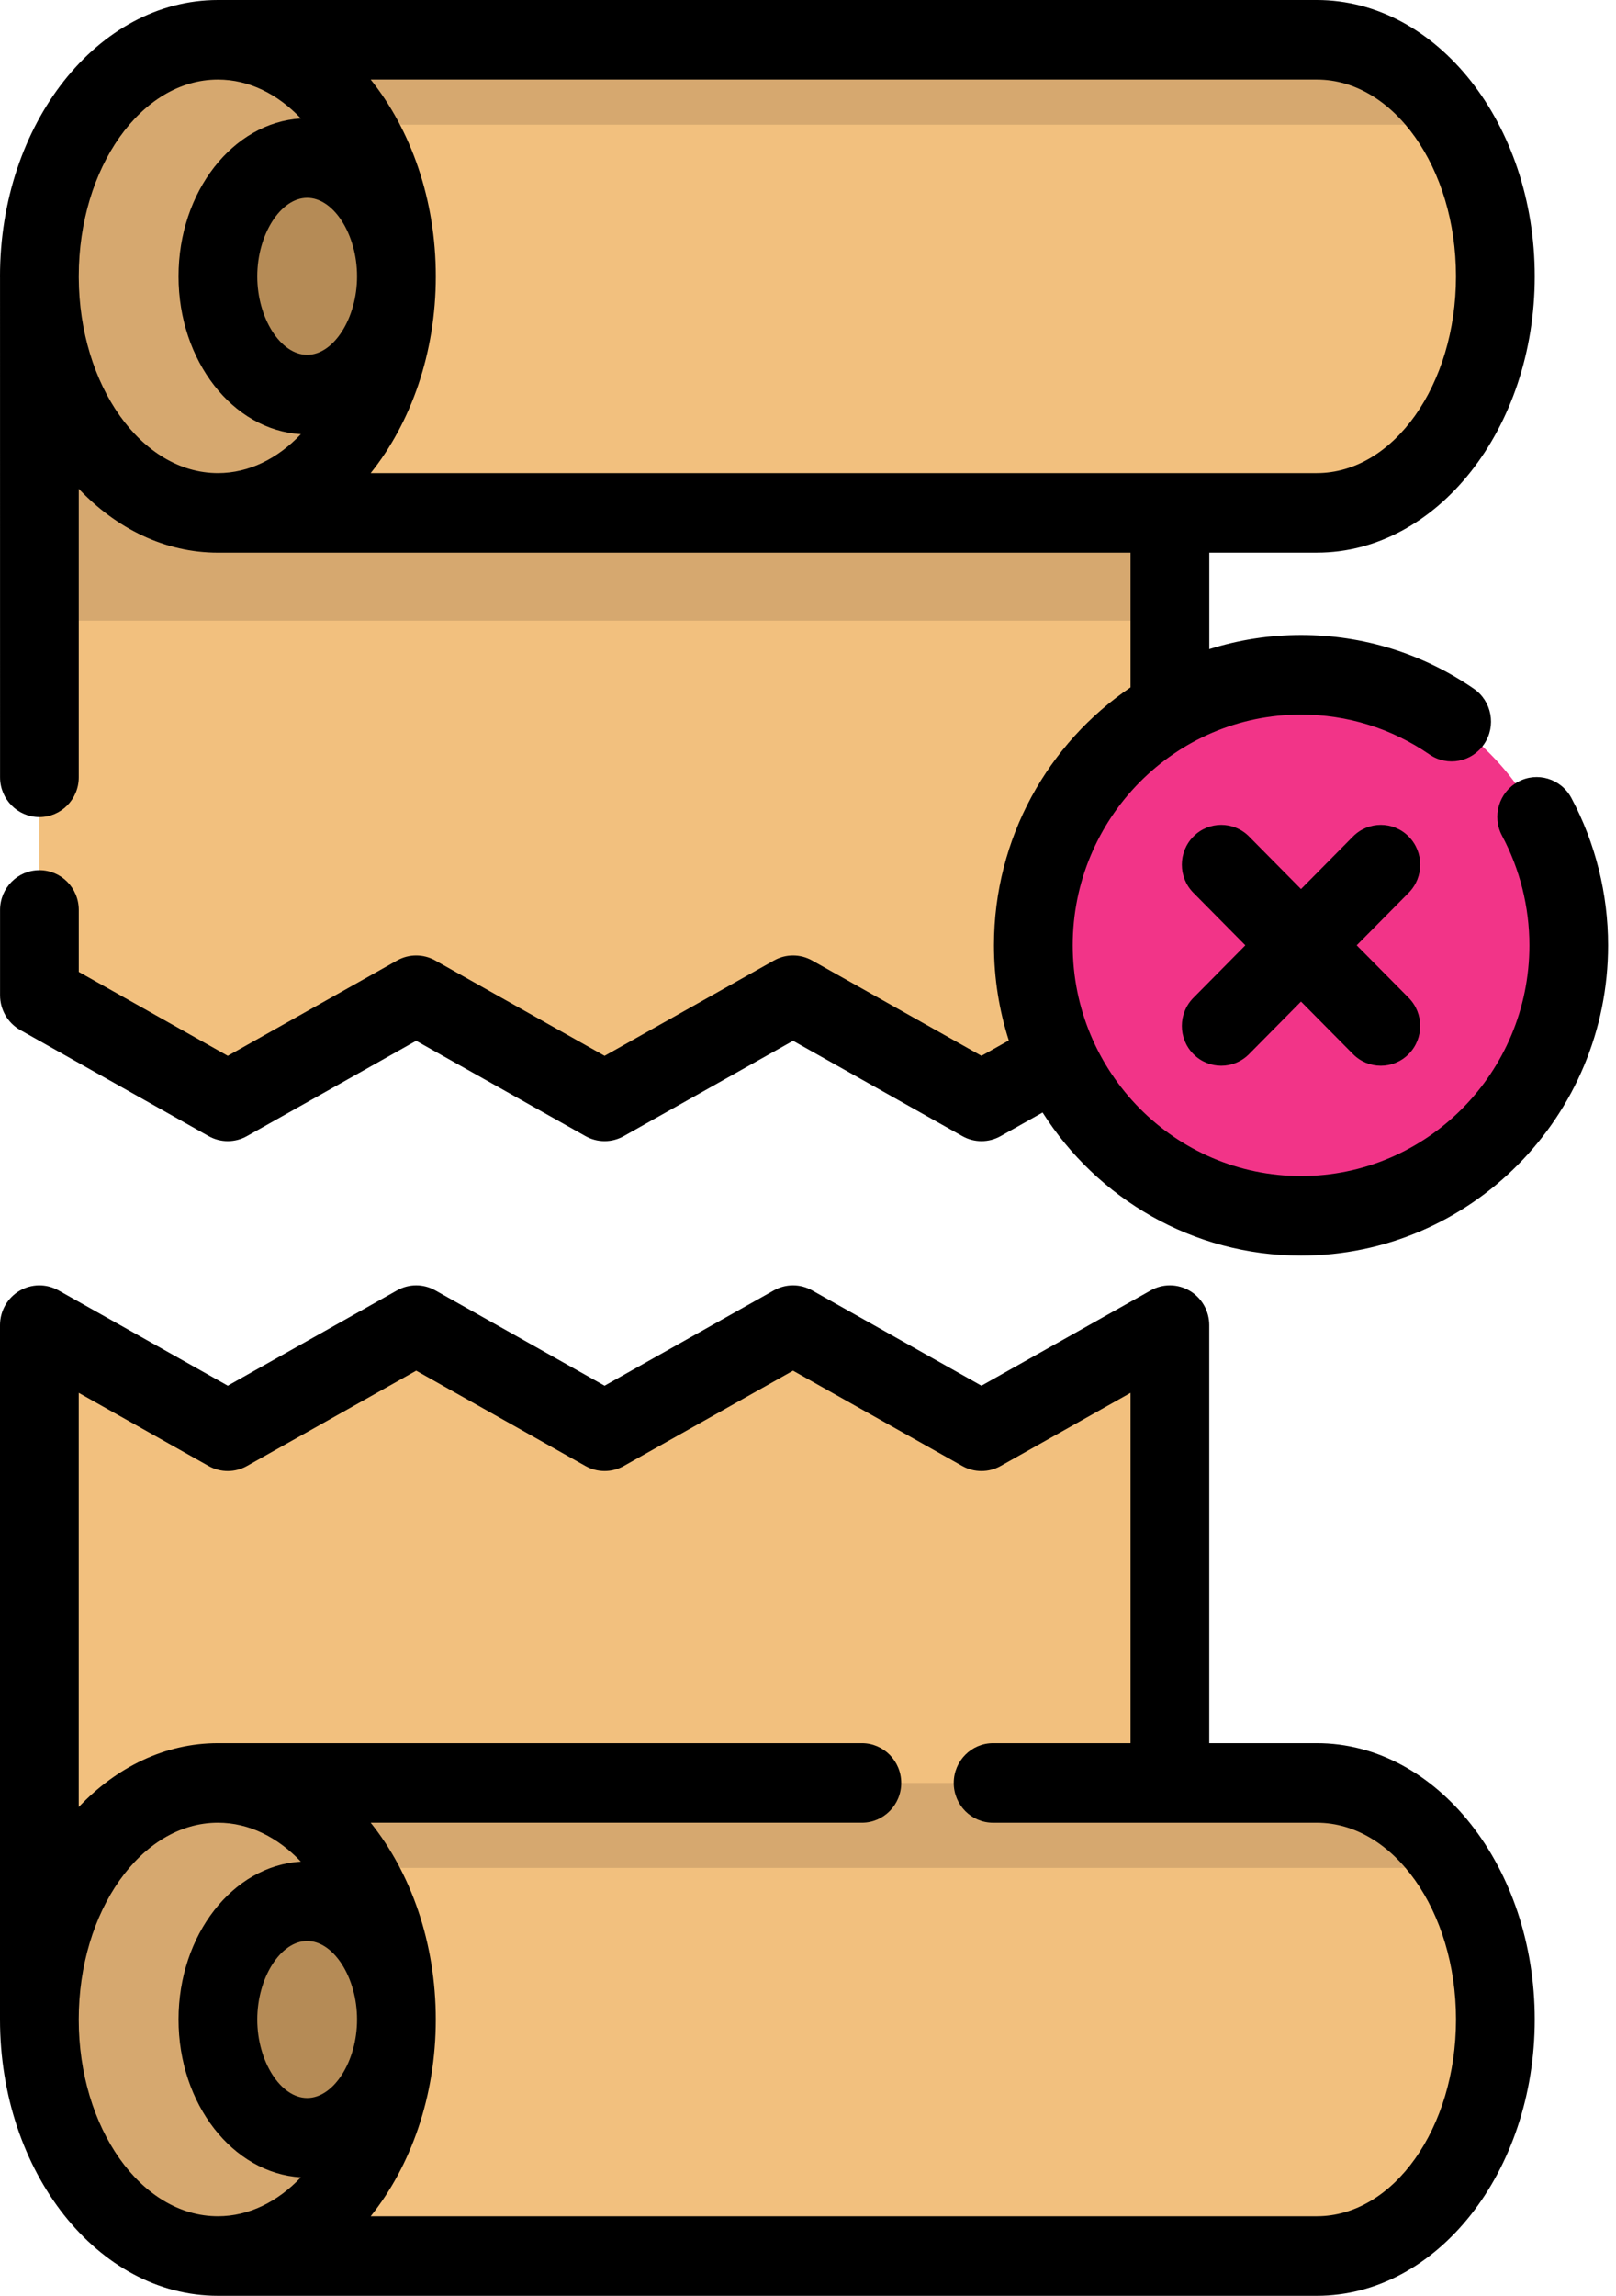
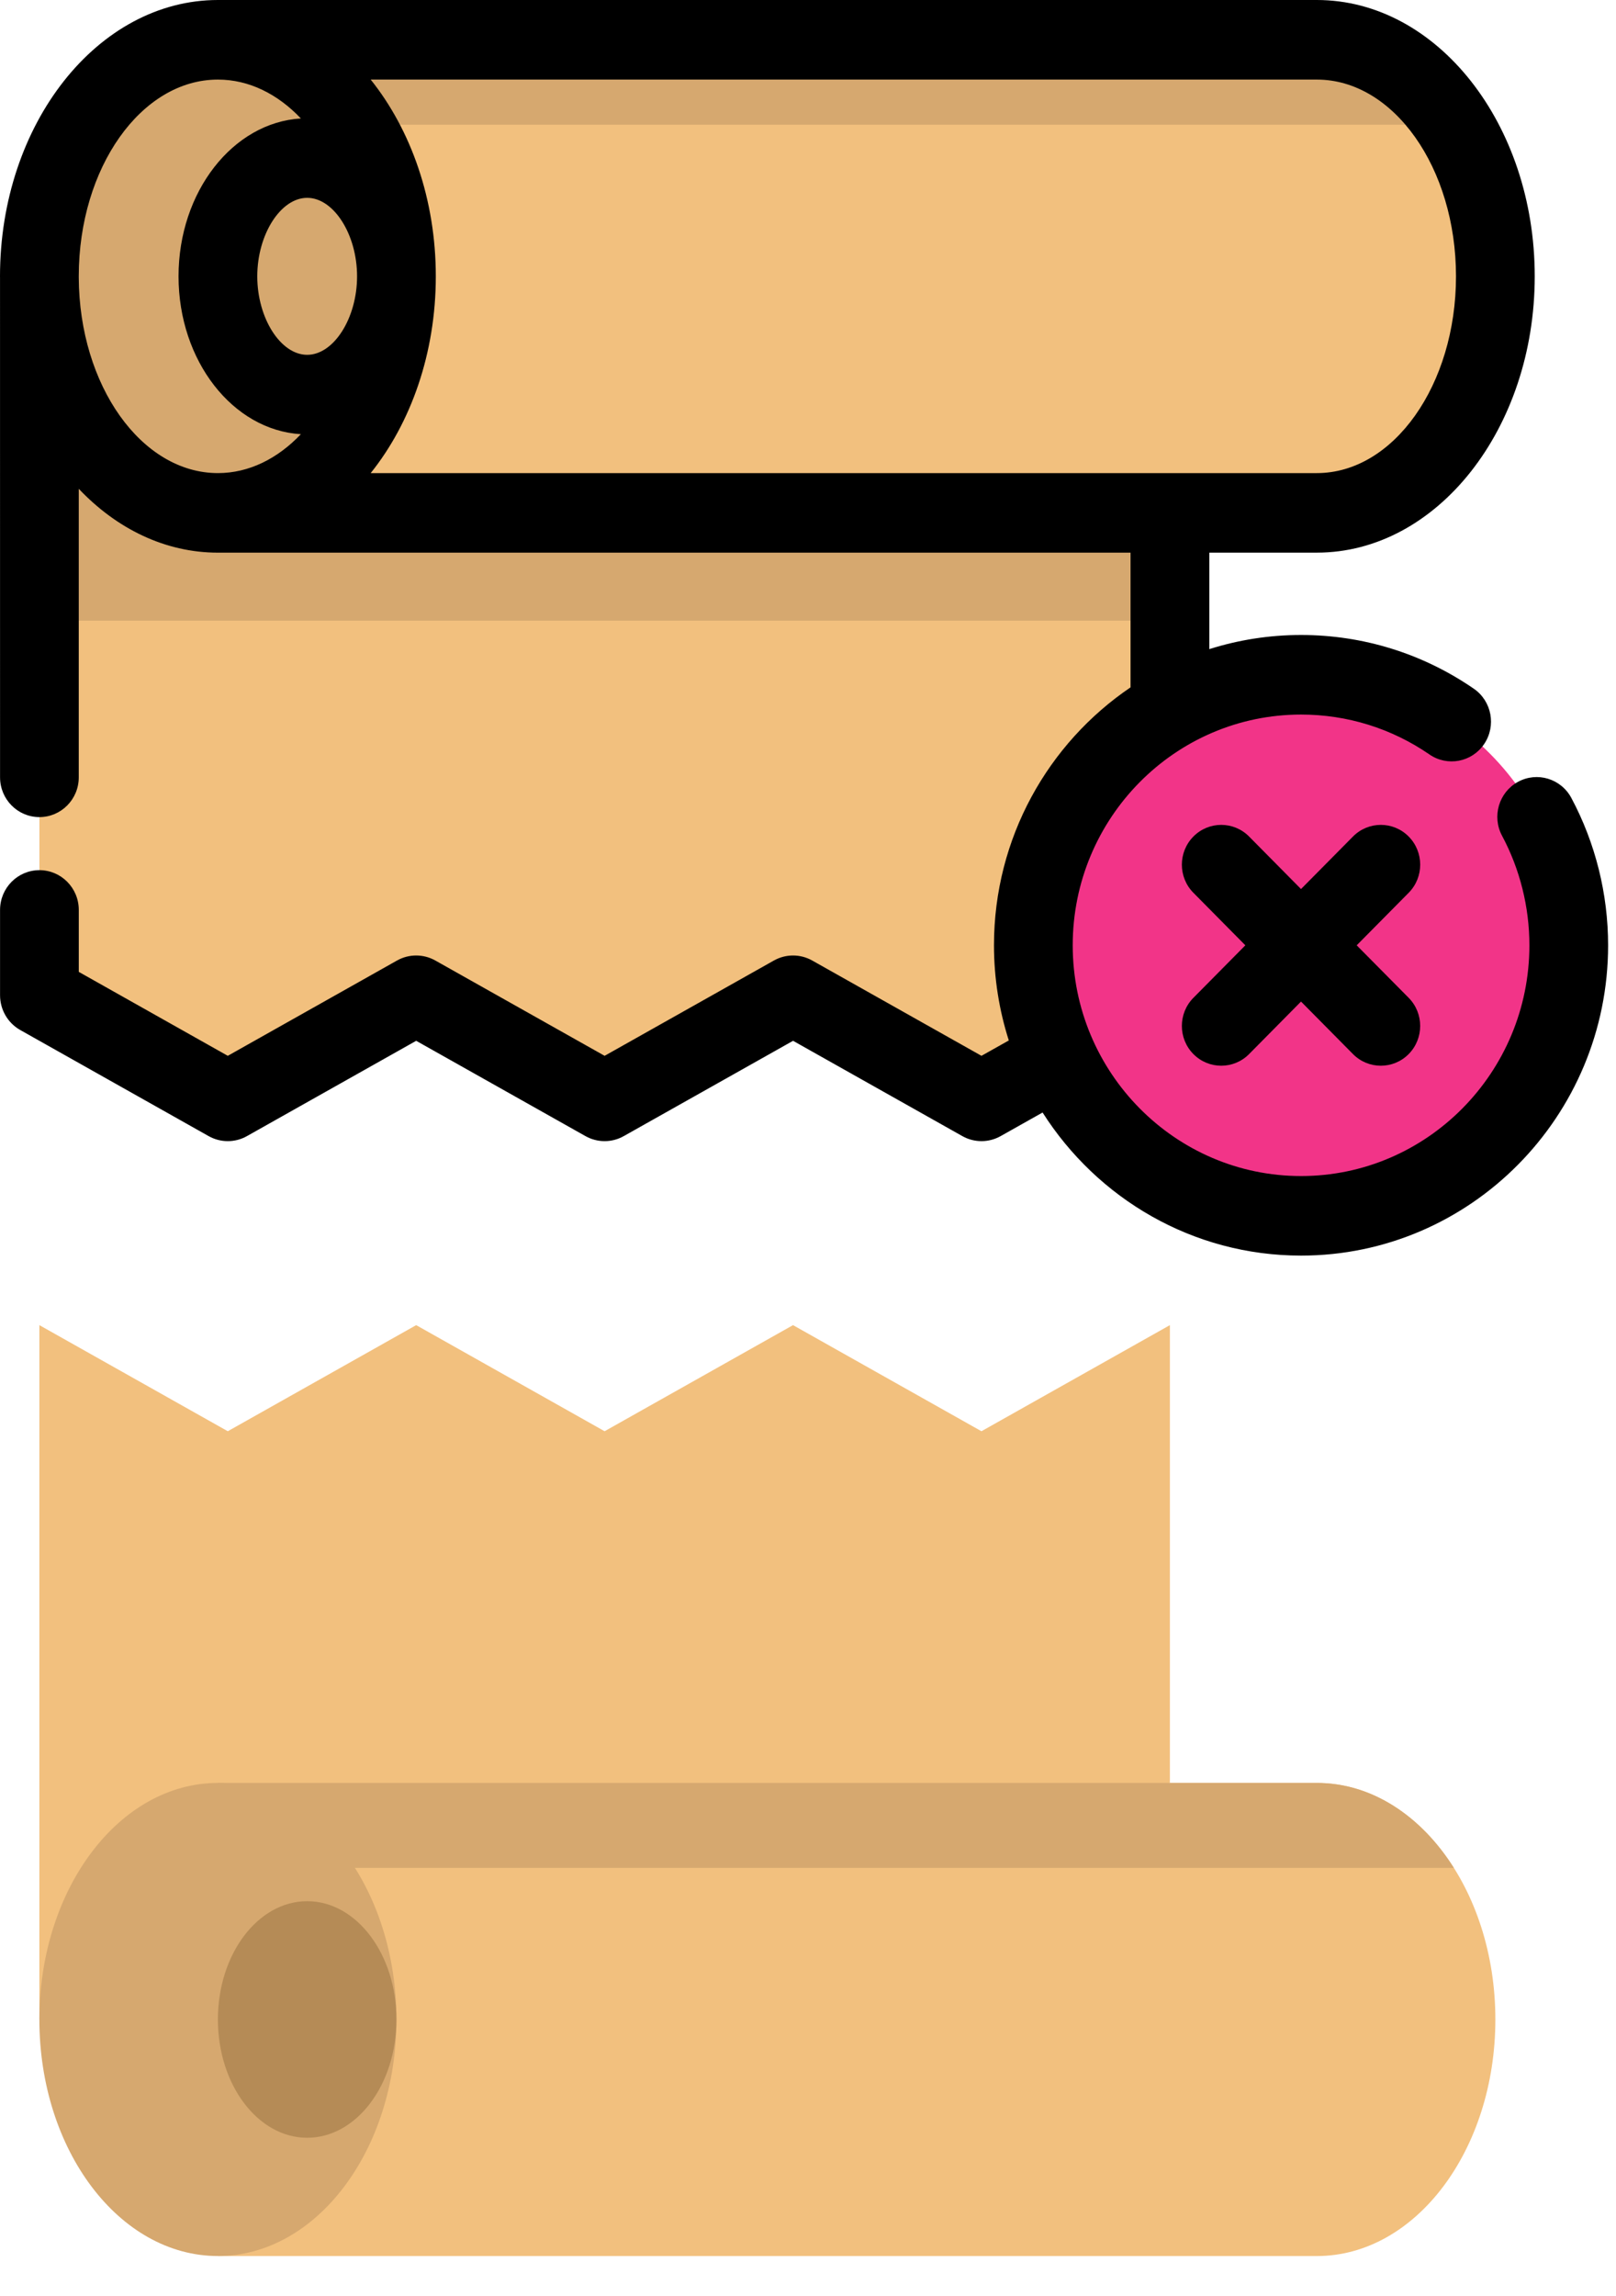
<svg xmlns="http://www.w3.org/2000/svg" width="69" height="98" viewBox="0 0 69 98" fill="none">
  <path d="M1.681 86.204V57.245V56.565L9.726 61.094L17.77 56.565L25.815 61.094L33.86 56.565L41.906 61.094L49.952 56.565V76.107" fill="#F2C07E" />
  <path d="M49.953 21.893V42.485L41.907 47.013L33.862 42.485L25.816 47.013L17.77 42.485L9.726 47.013L1.683 42.485V11.797L49.953 21.893Z" fill="#F2C07E" />
  <path d="M49.953 21.893V26.494H1.682V11.797L49.953 21.893Z" fill="#D6A86F" />
  <path d="M63.849 11.796C63.849 17.371 60.435 21.893 56.226 21.893H9.305V1.698H56.226C58.577 1.698 60.677 3.106 62.076 5.323C63.183 7.075 63.849 9.335 63.849 11.796Z" fill="#F2C07E" />
  <path d="M9.303 21.892C13.513 21.892 16.926 17.371 16.926 11.795C16.926 6.218 13.513 1.698 9.303 1.698C5.094 1.698 1.681 6.218 1.681 11.795C1.681 17.371 5.094 21.892 9.303 21.892Z" fill="#D6A86F" />
-   <path d="M13.116 16.843C15.221 16.843 16.928 14.583 16.928 11.795C16.928 9.006 15.221 6.746 13.116 6.746C11.011 6.746 9.304 9.006 9.304 11.795C9.304 14.583 11.011 16.843 13.116 16.843Z" fill="#B58B56" />
  <path d="M9.304 76.107H56.226C60.436 76.107 63.849 80.628 63.849 86.204C63.849 91.781 60.436 96.302 56.226 96.302H9.304" fill="#F2C07E" />
  <path d="M62.076 5.323H9.305V1.698H56.226C58.577 1.698 60.677 3.106 62.076 5.323Z" fill="#D6A86F" />
  <path d="M62.076 79.732H9.305V76.107H56.226C58.577 76.107 60.677 77.516 62.076 79.732Z" fill="#D6A86F" />
  <path d="M9.303 96.301C13.513 96.301 16.926 91.781 16.926 86.204C16.926 80.627 13.513 76.107 9.303 76.107C5.094 76.107 1.681 80.627 1.681 86.204C1.681 91.781 5.094 96.301 9.303 96.301Z" fill="#D6A86F" />
  <path d="M13.116 91.253C15.221 91.253 16.928 88.992 16.928 86.204C16.928 83.416 15.221 81.155 13.116 81.155C11.011 81.155 9.304 83.416 9.304 86.204C9.304 88.992 11.011 91.253 13.116 91.253Z" fill="#B58B56" />
  <path d="M55.551 51.9C61.863 51.9 66.981 46.73 66.981 40.352C66.981 33.974 61.863 28.804 55.551 28.804C49.238 28.804 44.121 33.974 44.121 40.352C44.121 46.73 49.238 51.9 55.551 51.9Z" fill="#F23488" />
-   <path d="M56.226 74.409H51.633V56.565C51.633 55.963 51.317 55.406 50.803 55.101C50.289 54.796 49.654 54.788 49.134 55.082L41.906 59.15L34.678 55.082C34.17 54.795 33.55 54.795 33.042 55.082L25.815 59.15L18.588 55.082C18.08 54.795 17.461 54.795 16.952 55.082L9.726 59.15L2.499 55.082C1.979 54.789 1.344 54.796 0.829 55.101C0.316 55.406 0 55.963 0 56.565V86.204C0 92.709 4.173 98 9.304 98H56.226C61.356 98 65.53 92.709 65.53 86.204C65.53 79.7 61.356 74.409 56.226 74.409ZM3.362 86.204C3.362 81.573 6.028 77.805 9.304 77.805C10.63 77.805 11.857 78.423 12.846 79.466C9.942 79.639 7.623 82.595 7.623 86.204C7.623 89.814 9.942 92.77 12.846 92.943C11.857 93.985 10.63 94.603 9.304 94.603C6.028 94.603 3.362 90.836 3.362 86.204ZM13.116 82.854C14.251 82.854 15.246 84.42 15.246 86.205C15.246 87.99 14.25 89.555 13.116 89.555C11.98 89.555 10.985 87.989 10.985 86.205C10.985 84.42 11.98 82.854 13.116 82.854ZM56.226 94.603H15.828C17.542 92.463 18.607 89.489 18.607 86.204C18.607 82.92 17.542 79.946 15.828 77.805H36.8C37.728 77.805 38.481 77.045 38.481 76.107C38.481 75.169 37.728 74.409 36.8 74.409H9.304C7.047 74.409 4.975 75.434 3.362 77.136V59.456L8.908 62.578C9.417 62.864 10.036 62.864 10.544 62.578L17.771 58.51L24.998 62.578C25.506 62.864 26.125 62.864 26.634 62.578L33.861 58.51L41.088 62.578C41.597 62.864 42.216 62.864 42.724 62.578L48.272 59.456V74.409H42.403C41.475 74.409 40.723 75.17 40.723 76.108C40.723 77.046 41.475 77.806 42.403 77.806H56.227C59.503 77.806 62.169 81.574 62.169 86.205C62.168 90.836 59.502 94.603 56.226 94.603Z" fill="black" />
  <path d="M0.002 33.181C0.002 34.119 0.754 34.879 1.682 34.879C2.611 34.879 3.363 34.119 3.363 33.181V20.865C4.976 22.566 7.047 23.591 9.304 23.591H48.272V29.341C44.759 31.72 42.441 35.767 42.441 40.352C42.441 41.768 42.665 43.132 43.074 44.413L41.907 45.069L34.68 41.001C34.171 40.715 33.552 40.715 33.044 41.001L25.816 45.069L18.588 41.001C18.079 40.715 17.46 40.715 16.952 41.001L9.726 45.069L3.364 41.486V38.842C3.364 37.904 2.611 37.144 1.683 37.144C0.755 37.144 0.002 37.904 0.002 38.842V42.484C0.002 43.1 0.332 43.668 0.865 43.968L8.908 48.496C9.417 48.783 10.036 48.783 10.545 48.496L17.77 44.428L24.998 48.496C25.507 48.783 26.126 48.783 26.634 48.496L33.862 44.428L41.09 48.496C41.344 48.64 41.626 48.711 41.908 48.711C42.19 48.711 42.472 48.639 42.726 48.496L44.516 47.489C46.85 51.159 50.923 53.597 55.552 53.597C62.782 53.597 68.663 47.655 68.663 40.351C68.663 38.156 68.12 35.981 67.093 34.061C66.652 33.236 65.632 32.928 64.815 33.374C63.998 33.82 63.694 34.851 64.135 35.676C64.898 37.102 65.302 38.719 65.302 40.351C65.302 45.782 60.928 50.201 55.552 50.201C50.177 50.201 45.803 45.782 45.803 40.351C45.803 34.92 50.177 30.502 55.552 30.502C57.52 30.502 59.417 31.091 61.036 32.206C61.803 32.734 62.848 32.534 63.371 31.759C63.894 30.984 63.696 29.927 62.929 29.399C60.75 27.898 58.199 27.105 55.552 27.105C54.188 27.105 52.872 27.317 51.635 27.709V23.59H56.227C61.357 23.59 65.53 18.299 65.53 11.795C65.53 5.291 61.356 0 56.226 0H9.304C4.174 0 0 5.291 0 11.796C0 11.812 0.001 11.829 0.001 11.845L0.002 33.181ZM13.116 8.445C14.251 8.445 15.246 10.011 15.246 11.796C15.246 13.581 14.251 15.146 13.116 15.146C11.981 15.146 10.985 13.581 10.985 11.796C10.985 10.011 11.981 8.445 13.116 8.445ZM62.168 11.796C62.168 16.427 59.503 20.195 56.226 20.195H15.828C17.543 18.054 18.608 15.08 18.608 11.796C18.608 8.511 17.542 5.537 15.828 3.397H56.226C59.503 3.397 62.168 7.164 62.168 11.796ZM9.304 3.397C10.631 3.397 11.857 4.014 12.847 5.057C9.943 5.23 7.623 8.186 7.623 11.796C7.623 15.405 9.943 18.361 12.847 18.534C11.857 19.576 10.631 20.195 9.304 20.195C6.041 20.195 3.385 16.456 3.363 11.851V11.797C3.363 11.792 3.363 11.787 3.363 11.782C3.368 7.157 6.031 3.397 9.304 3.397Z" fill="black" />
  <path d="M60.147 35.708C59.491 35.045 58.426 35.045 57.77 35.708L55.551 37.95L53.333 35.708C52.676 35.045 51.612 35.045 50.956 35.708C50.299 36.372 50.299 37.447 50.956 38.11L53.174 40.352L50.956 42.593C50.299 43.256 50.299 44.332 50.956 44.995C51.284 45.326 51.714 45.492 52.144 45.492C52.574 45.492 53.005 45.326 53.333 44.995L55.551 42.753L57.77 44.995C58.098 45.326 58.528 45.492 58.958 45.492C59.389 45.492 59.819 45.326 60.147 44.995C60.803 44.331 60.803 43.256 60.147 42.593L57.928 40.352L60.147 38.11C60.804 37.447 60.804 36.372 60.147 35.708Z" fill="black" />
</svg>